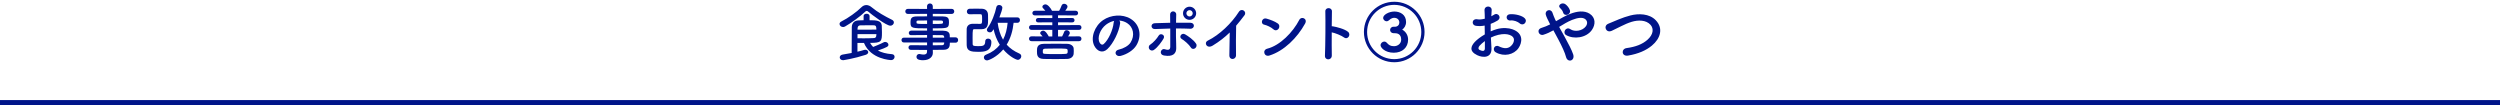
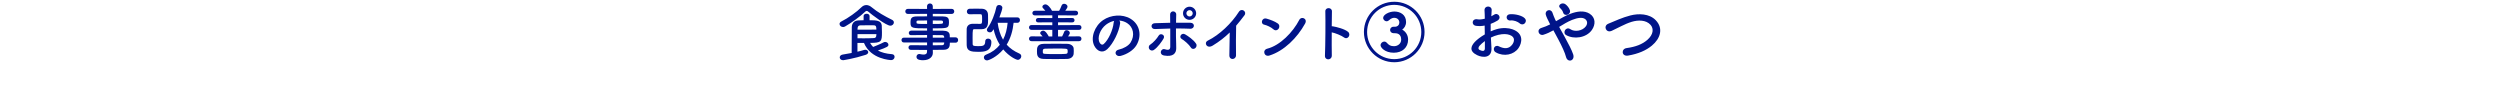
<svg xmlns="http://www.w3.org/2000/svg" width="1024" height="43" viewBox="0 0 1024 43" fill="none">
  <path d="M366.133 9.194C366.133 9.87 365.535 10.52 364.651 10.52C363.065 10.52 356.929 5.918 355.681 4.8C355.447 4.592 355.239 4.462 355.005 4.462C354.797 4.462 354.563 4.592 354.329 4.826C352.353 6.75 348.531 9.48 346.165 10.832C345.879 11.014 345.567 11.066 345.307 11.066C344.501 11.066 343.877 10.468 343.877 9.818C343.877 9.428 344.111 9.038 344.657 8.778C347.309 7.478 351.001 4.826 352.769 3.032C353.393 2.408 354.095 2.07 354.849 2.07C355.577 2.07 356.357 2.382 357.111 3.032C359.425 4.982 362.519 6.698 365.353 8.102C365.899 8.362 366.133 8.778 366.133 9.194ZM353.887 17.592H351.209V21.18C352.223 20.946 353.159 20.712 353.939 20.452C354.121 20.4 354.277 20.374 354.433 20.374C355.135 20.374 355.629 20.842 355.629 21.388C355.629 21.778 355.317 22.22 354.589 22.454C349.805 24.014 345.411 24.664 345.359 24.664C344.449 24.664 343.955 24.092 343.955 23.52C343.955 23 344.345 22.48 345.151 22.35C346.399 22.168 347.647 21.934 348.843 21.7C348.843 18.112 348.869 13.588 348.895 11.144C348.921 9.61 349.779 8.44 351.599 8.362C352.353 8.336 353.055 8.284 353.731 8.284V6.568C353.731 5.944 354.355 5.632 354.953 5.632C355.577 5.632 356.175 5.944 356.175 6.568V8.284C358.931 8.284 360.959 8.388 361.167 10.39C361.219 11.144 361.245 12.262 361.245 13.276C361.245 17.02 361.063 17.566 356.383 17.566C356.721 18.164 357.137 18.736 357.631 19.23C358.723 18.788 360.699 18.008 361.895 17.358C362.129 17.228 362.363 17.176 362.571 17.176C363.299 17.176 363.897 17.722 363.897 18.32C363.897 18.996 363.559 19.308 359.581 20.686C361.063 21.492 362.935 22.012 365.379 22.194C366.081 22.246 366.419 22.74 366.419 23.286C366.419 23.936 365.925 24.612 364.989 24.612C364.885 24.612 356.695 24.352 353.887 17.592ZM351.235 12.158L358.957 12.132C358.957 11.014 358.879 10.39 357.917 10.364C357.293 10.338 356.669 10.338 355.993 10.338C354.901 10.338 353.731 10.364 352.353 10.39C351.625 10.416 351.287 10.858 351.261 11.638C351.261 11.794 351.235 11.976 351.235 12.158ZM358.983 13.978H351.235V15.668C352.171 15.694 353.003 15.694 353.757 15.694C355.265 15.694 356.539 15.668 357.969 15.59C358.437 15.564 358.983 15.46 358.983 13.978ZM391.431 17.488H389.065C389.065 19.022 388.883 20.4 386.335 20.4C384.983 20.4 383.553 20.426 382.071 20.426L382.097 21.622V21.648C382.097 23.208 380.771 24.664 378.119 24.664C377.287 24.664 375.389 24.638 375.389 23.286C375.389 22.688 375.805 22.116 376.533 22.116C376.663 22.116 376.793 22.142 376.923 22.168C377.365 22.272 377.859 22.35 378.301 22.35C379.081 22.35 379.705 22.09 379.705 21.128L379.731 20.452C377.469 20.452 375.181 20.452 373.101 20.426C372.451 20.426 372.113 19.932 372.113 19.464C372.113 18.97 372.451 18.502 373.101 18.502H373.127C375.051 18.528 377.391 18.554 379.731 18.554V17.384H370.163C369.565 17.384 369.253 16.89 369.253 16.396C369.253 15.928 369.565 15.434 370.163 15.434H379.731V14.342C377.287 14.342 374.817 14.368 373.127 14.394H373.101C372.529 14.394 372.243 13.952 372.243 13.51C372.243 13.042 372.555 12.574 373.231 12.548C375.077 12.522 377.417 12.522 379.731 12.522V11.612C373.517 11.612 372.945 11.56 372.945 9.246C372.945 7.53 373.257 6.724 375.649 6.724C376.637 6.724 378.145 6.698 379.731 6.698V5.684L371.879 5.71C371.177 5.71 370.813 5.19 370.813 4.67C370.813 4.15 371.177 3.63 371.879 3.63L379.731 3.656L379.705 2.59C379.705 1.81 380.303 1.42 380.901 1.42C381.499 1.42 382.071 1.81 382.071 2.59V3.656L389.793 3.63C390.521 3.63 390.859 4.15 390.859 4.67C390.859 5.19 390.521 5.71 389.793 5.71L382.071 5.684V6.698C383.657 6.698 385.165 6.698 386.179 6.724C387.843 6.75 388.571 7.218 388.649 8.284C388.675 8.57 388.701 8.856 388.701 9.116C388.701 9.402 388.675 9.662 388.649 9.922C388.467 11.586 387.739 11.612 382.071 11.612V12.548C383.605 12.548 385.061 12.548 386.309 12.574C387.973 12.6 388.961 13.146 389.013 14.446C389.013 14.68 389.039 14.966 389.039 15.304H391.431C392.107 15.304 392.445 15.85 392.445 16.396C392.445 16.942 392.107 17.488 391.431 17.488ZM382.071 8.388V9.818C386.179 9.818 386.257 9.818 386.257 9.064C386.257 8.648 386.127 8.414 385.399 8.414C384.645 8.414 383.423 8.388 382.071 8.388ZM386.751 15.434L386.725 15.096C386.699 14.628 386.387 14.394 385.919 14.394C384.853 14.368 383.527 14.368 382.071 14.368V15.434H386.751ZM379.731 9.818V8.388C378.327 8.388 377.027 8.414 376.221 8.414C375.675 8.414 375.467 8.544 375.415 8.778C375.415 8.778 375.415 8.778 375.415 9.35C375.415 9.792 376.039 9.818 379.731 9.818ZM386.751 17.384H382.071V18.554C383.423 18.554 384.723 18.528 385.919 18.502C386.387 18.502 386.699 18.242 386.725 17.774C386.725 17.644 386.751 17.514 386.751 17.384ZM416.703 9.35H415.169C414.857 12.548 413.947 15.642 412.335 18.294C413.635 19.75 415.325 20.972 417.535 21.934C418.081 22.168 418.315 22.61 418.315 23.052C418.315 23.754 417.691 24.508 416.885 24.508C416.287 24.508 413.453 23.234 410.931 20.244C408.305 23.364 404.977 24.742 404.275 24.742C403.495 24.742 403.001 24.144 403.001 23.546C403.001 23.078 403.261 22.61 403.911 22.376C406.355 21.44 408.175 20.062 409.527 18.346C408.253 16.318 407.421 14.082 406.979 11.976C406.303 13.016 406.121 13.25 405.419 13.25C404.795 13.25 404.223 12.834 404.223 12.236C404.223 12.002 404.301 11.742 404.509 11.456C406.147 9.324 407.629 5.398 408.097 2.954C408.227 2.33 408.721 2.044 409.241 2.044C409.891 2.044 410.567 2.46 410.567 3.188C410.567 3.734 409.969 5.528 409.345 7.14L416.703 7.114C417.431 7.114 417.769 7.66 417.769 8.232C417.769 8.778 417.431 9.35 416.703 9.35ZM397.151 5.84H397.125C396.397 5.84 396.033 5.294 396.033 4.748C396.033 4.176 396.423 3.604 397.151 3.578C397.983 3.552 398.971 3.552 399.959 3.552C400.687 3.552 401.441 3.552 402.143 3.578C403.651 3.63 404.639 4.436 404.691 6.048C404.717 6.594 404.717 7.374 404.717 8.102C404.717 9.87 404.691 11.95 402.117 11.95C399.153 11.95 399.153 11.95 399.153 11.95C398.425 11.95 398.373 12.08 398.373 15.538C398.373 16.344 398.373 17.176 398.399 18.008C398.399 18.866 399.023 18.892 400.843 18.892C402.429 18.892 403.547 18.84 403.547 16.942C403.547 16.162 404.093 15.824 404.691 15.824C405.679 15.824 406.069 16.526 406.069 17.176C406.069 21.076 403.183 21.232 400.739 21.232C397.931 21.232 396.007 21.024 395.955 18.502C395.929 17.384 395.929 16.292 395.929 15.2C395.929 14.108 395.929 12.99 395.955 11.898C395.981 10.884 396.605 9.766 398.399 9.74C399.179 9.74 400.167 9.766 400.999 9.766C401.181 9.766 401.389 9.766 401.571 9.766C402.195 9.766 402.273 9.402 402.273 7.842C402.273 6.178 402.221 5.814 401.571 5.814C401.155 5.814 400.765 5.814 400.323 5.814C399.309 5.814 398.243 5.814 397.151 5.84ZM412.725 9.35L408.643 9.324C408.981 11.846 409.631 14.212 410.853 16.266C411.919 14.212 412.491 11.898 412.725 9.35ZM441.975 16.864H422.527C421.825 16.864 421.487 16.37 421.487 15.876C421.487 15.382 421.825 14.888 422.527 14.888L427.051 14.914C426.817 14.628 426.557 14.342 426.297 14.056C426.141 13.874 426.063 13.718 426.063 13.536C426.063 13.016 426.713 12.548 427.311 12.548C428.273 12.548 429.313 14.446 429.573 14.94H431.029V12.236H422.527C421.825 12.236 421.487 11.742 421.487 11.248C421.487 10.754 421.825 10.26 422.527 10.26L431.029 10.312V9.142L425.231 9.168C424.607 9.168 424.295 8.726 424.295 8.284C424.295 7.816 424.607 7.374 425.231 7.374L431.029 7.4V6.282L423.853 6.308C423.203 6.308 422.865 5.84 422.865 5.372C422.865 4.878 423.203 4.41 423.853 4.41H428.195C427.883 4.02 427.545 3.682 427.207 3.318C427.025 3.136 426.947 2.954 426.947 2.772C426.947 2.252 427.597 1.784 428.195 1.784C429.105 1.784 430.275 3.136 430.925 4.436H432.225L433.837 4.41C434.253 3.708 434.591 2.902 434.825 2.278C435.033 1.758 435.449 1.55 435.891 1.55C436.541 1.55 437.243 2.044 437.243 2.694C437.243 3.084 437.009 3.474 436.333 4.41H440.597C441.247 4.41 441.585 4.878 441.585 5.372C441.585 5.84 441.247 6.308 440.597 6.308L433.369 6.282V7.4L439.219 7.374C439.817 7.374 440.129 7.816 440.129 8.284C440.129 8.726 439.817 9.168 439.219 9.168L433.369 9.142V10.312L441.975 10.26C442.651 10.26 442.963 10.754 442.963 11.248C442.963 11.742 442.651 12.236 441.975 12.236H433.369V14.94H435.033C435.371 14.342 435.657 13.64 435.865 13.094C436.073 12.574 436.463 12.366 436.879 12.366C437.529 12.366 438.205 12.86 438.205 13.51C438.205 13.9 437.607 14.732 437.477 14.914L441.975 14.888C442.651 14.888 442.963 15.382 442.963 15.876C442.963 16.37 442.651 16.864 441.975 16.864ZM439.765 19.776C439.817 20.114 439.817 20.504 439.817 20.894C439.817 21.284 439.817 21.674 439.765 22.064C439.661 23.156 438.699 24.092 437.087 24.144C435.501 24.196 433.837 24.196 432.199 24.196C430.561 24.196 428.949 24.196 427.493 24.144C424.763 24.066 424.737 22.428 424.737 20.972C424.737 19.646 424.763 18.034 427.441 17.956C429.105 17.93 430.951 17.904 432.797 17.904C434.305 17.904 435.813 17.93 437.217 17.956C438.673 18.008 439.687 18.866 439.765 19.776ZM437.295 21.466C437.321 21.336 437.321 21.18 437.321 21.024C437.321 20.868 437.321 20.686 437.295 20.556C437.191 19.88 437.009 19.88 432.199 19.88C430.795 19.88 429.391 19.906 428.195 19.932C427.207 19.958 427.129 20.322 427.129 21.024C427.129 21.18 427.155 21.336 427.155 21.466C427.181 22.142 427.389 22.142 432.641 22.142C436.983 22.142 437.165 22.142 437.295 21.466ZM458.433 8.414C458.719 8.674 458.875 9.09 458.797 9.61C458.381 12.912 456.041 17.826 453.545 20.14C451.543 21.986 449.359 20.972 448.215 18.736C446.577 15.512 448.319 10.676 451.803 8.258C455.001 6.048 459.759 5.684 463.035 7.66C467.065 10.078 467.715 14.862 465.453 18.58C464.231 20.582 461.683 22.194 459.109 22.87C456.821 23.468 456.015 20.842 458.251 20.322C460.227 19.88 462.229 18.762 463.087 17.41C464.933 14.498 464.231 11.092 461.657 9.454C460.643 8.804 459.551 8.492 458.433 8.414ZM456.379 8.544C455.183 8.804 454.013 9.35 453.025 10.104C450.607 11.976 449.307 15.434 450.399 17.436C450.789 18.19 451.465 18.58 452.115 18.008C454.065 16.292 455.885 12.158 456.145 9.35C456.171 9.038 456.249 8.752 456.379 8.544ZM489.945 5.45C489.945 6.932 488.723 8.128 487.241 8.128C485.759 8.128 484.563 6.932 484.563 5.45C484.563 3.968 485.759 2.746 487.241 2.746C488.723 2.746 489.945 3.968 489.945 5.45ZM489.503 19.776C488.983 20.14 488.255 20.192 487.787 19.464C486.981 18.19 485.135 16.604 483.991 15.928C482.717 15.174 483.965 13.198 485.447 14.082C486.565 14.732 488.879 16.266 489.919 17.904C490.361 18.606 490.023 19.412 489.503 19.776ZM479.337 11.69C477.257 11.742 475.151 11.82 473.071 11.898C471.329 11.976 471.095 9.584 473.019 9.506C475.073 9.428 477.205 9.35 479.311 9.324C479.311 7.946 479.311 6.776 479.285 6.048C479.233 4.124 481.807 4.306 481.781 5.944C481.755 6.75 481.729 7.946 481.703 9.298C483.705 9.272 485.681 9.298 487.605 9.324C489.581 9.35 489.425 11.872 487.501 11.768C485.577 11.664 483.627 11.664 481.677 11.664C481.651 13.77 481.677 16.006 481.755 17.8C481.781 18.632 481.781 19.048 481.781 19.776C481.781 21.83 480.533 23.39 476.815 22.74C474.501 22.324 475.515 19.646 477.101 20.166C478.167 20.504 479.311 20.66 479.337 19.23C479.363 17.384 479.363 14.42 479.337 11.69ZM472.629 20.452C471.927 20.92 471.147 20.66 470.783 20.14C470.419 19.62 470.393 18.762 471.121 18.294C472.369 17.488 473.929 15.746 474.579 14.602C475.307 13.328 477.465 14.316 476.581 15.824C475.931 16.942 474.241 19.386 472.629 20.452ZM488.541 5.45C488.541 4.748 487.943 4.15 487.241 4.15C486.539 4.15 485.941 4.748 485.941 5.45C485.941 6.152 486.539 6.75 487.241 6.75C487.943 6.75 488.541 6.152 488.541 5.45ZM503.699 13.302C501.645 15.304 499.409 17.046 496.705 18.684C494.313 20.14 492.961 17.488 494.729 16.63C499.513 14.29 504.479 9.506 507.417 4.878C508.561 3.084 510.849 4.748 509.731 6.256C508.561 7.816 507.443 9.22 506.325 10.52C506.247 13.172 506.195 19.984 506.273 22.584C506.325 24.56 503.517 24.794 503.543 22.662C503.569 20.582 503.673 16.344 503.699 13.302ZM534.561 9.662C531.337 15.512 525.955 20.842 519.975 22.74C517.765 23.442 516.933 20.478 519.091 19.932C524.317 18.606 529.569 13.224 532.195 8.128C533.027 6.516 535.705 7.608 534.561 9.662ZM523.719 11.768C523.303 12.366 522.393 12.73 521.587 12.002C520.625 11.118 518.961 10.364 517.739 10.078C516.179 9.714 516.829 7.088 518.805 7.634C520.183 8.024 522.133 8.726 523.381 9.61C524.187 10.182 524.135 11.17 523.719 11.768ZM545.481 13.25C545.455 16.838 545.455 20.582 545.507 22.688C545.559 24.794 542.595 24.872 542.699 22.792C542.881 18.58 542.959 8.388 542.855 4.644C542.803 2.876 545.611 2.902 545.559 4.67C545.533 5.944 545.507 8.206 545.481 10.754C545.611 10.754 545.767 10.754 545.923 10.78C547.379 11.014 550.759 11.846 552.163 13.042C553.515 14.186 552.033 16.448 550.551 15.356C549.433 14.524 546.859 13.51 545.481 13.25ZM583.493 13.094C583.493 19.932 577.929 25.496 571.091 25.496C564.253 25.496 558.663 19.932 558.663 13.094C558.663 6.256 564.253 0.718 571.091 0.718C577.929 0.718 583.493 6.256 583.493 13.094ZM582.167 13.12C582.167 6.984 577.201 1.992 571.065 1.992C564.929 1.992 559.963 6.984 559.963 13.12C559.963 19.256 564.929 24.222 571.065 24.222C577.201 24.222 582.167 19.256 582.167 13.12ZM571.065 13.588H570.753C569.947 13.588 569.375 12.938 569.375 12.288C569.375 11.638 569.895 10.962 570.727 10.962H571.377C572.573 10.91 573.171 10.104 573.171 9.22C573.171 8.128 572.339 7.296 571.065 7.296C570.857 7.296 569.921 7.296 568.881 8.336C568.595 8.596 568.283 8.726 567.971 8.726C567.243 8.726 566.541 8.076 566.541 7.322C566.541 6.048 568.933 4.722 571.143 4.722C573.509 4.722 575.927 5.996 575.927 9.012C575.927 10.364 575.277 11.482 574.341 12.132C575.901 12.99 576.759 14.55 576.759 16.214C576.759 19.49 574.341 21.596 570.909 21.596C567.243 21.596 565.475 19.464 565.475 18.528C565.475 17.722 566.229 17.02 567.009 17.02C567.347 17.02 567.685 17.15 567.997 17.488C568.933 18.528 569.583 18.918 571.013 18.918C572.495 18.918 573.925 17.878 573.925 16.24C573.925 13.926 572.365 13.588 571.221 13.588C571.169 13.588 571.117 13.588 571.065 13.588ZM624.56 9.544C624.067 10.066 623.197 10.211 622.472 9.573C621.718 8.906 620.123 8.21 618.644 8.384C616.875 8.587 616.411 6.006 618.499 5.832C620.587 5.658 623.487 6.383 624.531 7.485C625.227 8.21 625.053 9.022 624.56 9.544ZM610.669 15.373C610.727 16.91 610.843 18.418 610.901 19.665C611.133 23.812 607.421 23.754 605.043 22.594C601.592 20.912 602.549 18.853 604.086 17.171C604.985 16.214 606.464 15.083 608.175 14.097C608.146 12.879 608.117 11.632 608.117 10.472C606.928 10.704 605.739 10.733 604.637 10.588C602.491 10.327 602.839 7.427 605.246 7.92C605.971 8.065 607.044 7.949 608.175 7.659C608.175 6.296 608.117 5.368 608.059 4.266C607.943 2.12 611.133 2.178 610.988 4.237C610.93 4.875 610.901 5.803 610.843 6.673C611.278 6.47 611.655 6.238 612.003 6.006C613.569 4.962 615.338 7.253 613.308 8.471C612.438 8.993 611.51 9.428 610.582 9.776C610.553 10.675 610.553 11.748 610.582 12.85C611.394 12.473 612.235 12.183 613.018 11.951C615.512 11.226 617.977 11.458 619.456 11.98C624.241 13.633 623.458 17.548 621.979 19.694C620.094 22.42 616.034 23.348 612.67 21.434C611.017 20.477 612.148 18.099 613.917 18.969C616.179 20.071 618.035 20.1 619.427 18.244C620.123 17.316 620.935 15.257 618.412 14.329C617.281 13.894 615.744 13.807 613.714 14.271C612.67 14.503 611.655 14.909 610.669 15.373ZM608.204 16.823C607.363 17.432 606.638 18.07 606.029 18.737C605.42 19.404 605.42 20.158 606.087 20.477C607.334 21.086 608.175 20.999 608.204 19.868C608.233 19.085 608.233 18.012 608.204 16.823ZM643.033 4.208C643.555 5.977 640.771 6.963 640.249 5.107C640.133 4.643 639.872 4.266 639.611 3.947C639.379 3.657 639.147 3.396 638.886 3.135C637.929 2.149 639.872 0.641 641.322 1.83C641.815 2.236 642.714 3.135 643.033 4.208ZM638.625 11.023C639.35 12.328 640.162 13.778 640.945 15.199C642.424 17.896 643.816 20.564 644.367 22.246C644.802 23.551 644.251 24.479 643.497 24.74C642.743 25.001 641.757 24.595 641.438 23.319C641.003 21.579 639.756 18.94 638.364 16.301C637.668 14.967 636.943 13.633 636.276 12.415C634.942 13.169 633.579 13.807 632.158 14.242C630.331 14.793 629.113 12.096 631.462 11.4C632.651 11.052 633.782 10.559 634.942 9.979C634.797 9.689 634.681 9.428 634.536 9.167C634.275 8.674 634.014 8.123 633.753 7.572C633.492 7.021 633.289 6.499 633.144 5.977C632.709 4.266 635.116 3.309 635.87 5.165C636.247 6.122 636.537 7.079 637.001 8.007C637.117 8.21 637.233 8.442 637.349 8.674C639.263 7.601 641.148 6.441 643.12 5.687C645.991 4.585 648.862 4.208 651.095 5.6C653.56 7.166 653.647 9.979 652.023 12.299C649.703 15.576 644.57 16.185 641.467 14.358C640.684 13.894 640.655 12.966 641.061 12.328C641.467 11.69 642.308 11.342 643.207 11.951C644.918 13.14 648.137 12.734 649.558 10.791C650.312 9.776 650.283 8.558 649.268 7.804C648.195 7.021 646.339 7.195 643.932 8.152C642.047 8.906 640.336 9.979 638.625 11.023ZM676.615 18.679C674.266 20.622 671.134 22.043 666.842 22.768C664.145 23.203 663.942 20.013 666.262 19.694C669.916 19.201 672.729 18.128 674.788 16.301C677.253 14.126 677.427 11.748 676.093 10.211C674.237 8.094 670.96 8.152 668.35 8.935C666.842 9.399 665.508 10.008 664.203 10.646C662.898 11.284 661.593 11.951 660.172 12.618C657.823 13.691 656.576 10.617 658.751 9.718C661.274 8.674 664.696 7.108 667.828 6.325C671.134 5.484 675.542 5.513 678.21 8.297C681.342 11.574 680.182 15.721 676.615 18.679Z" fill="#001489" />
-   <rect y="41" width="1024" height="2" fill="#001489" />
</svg>